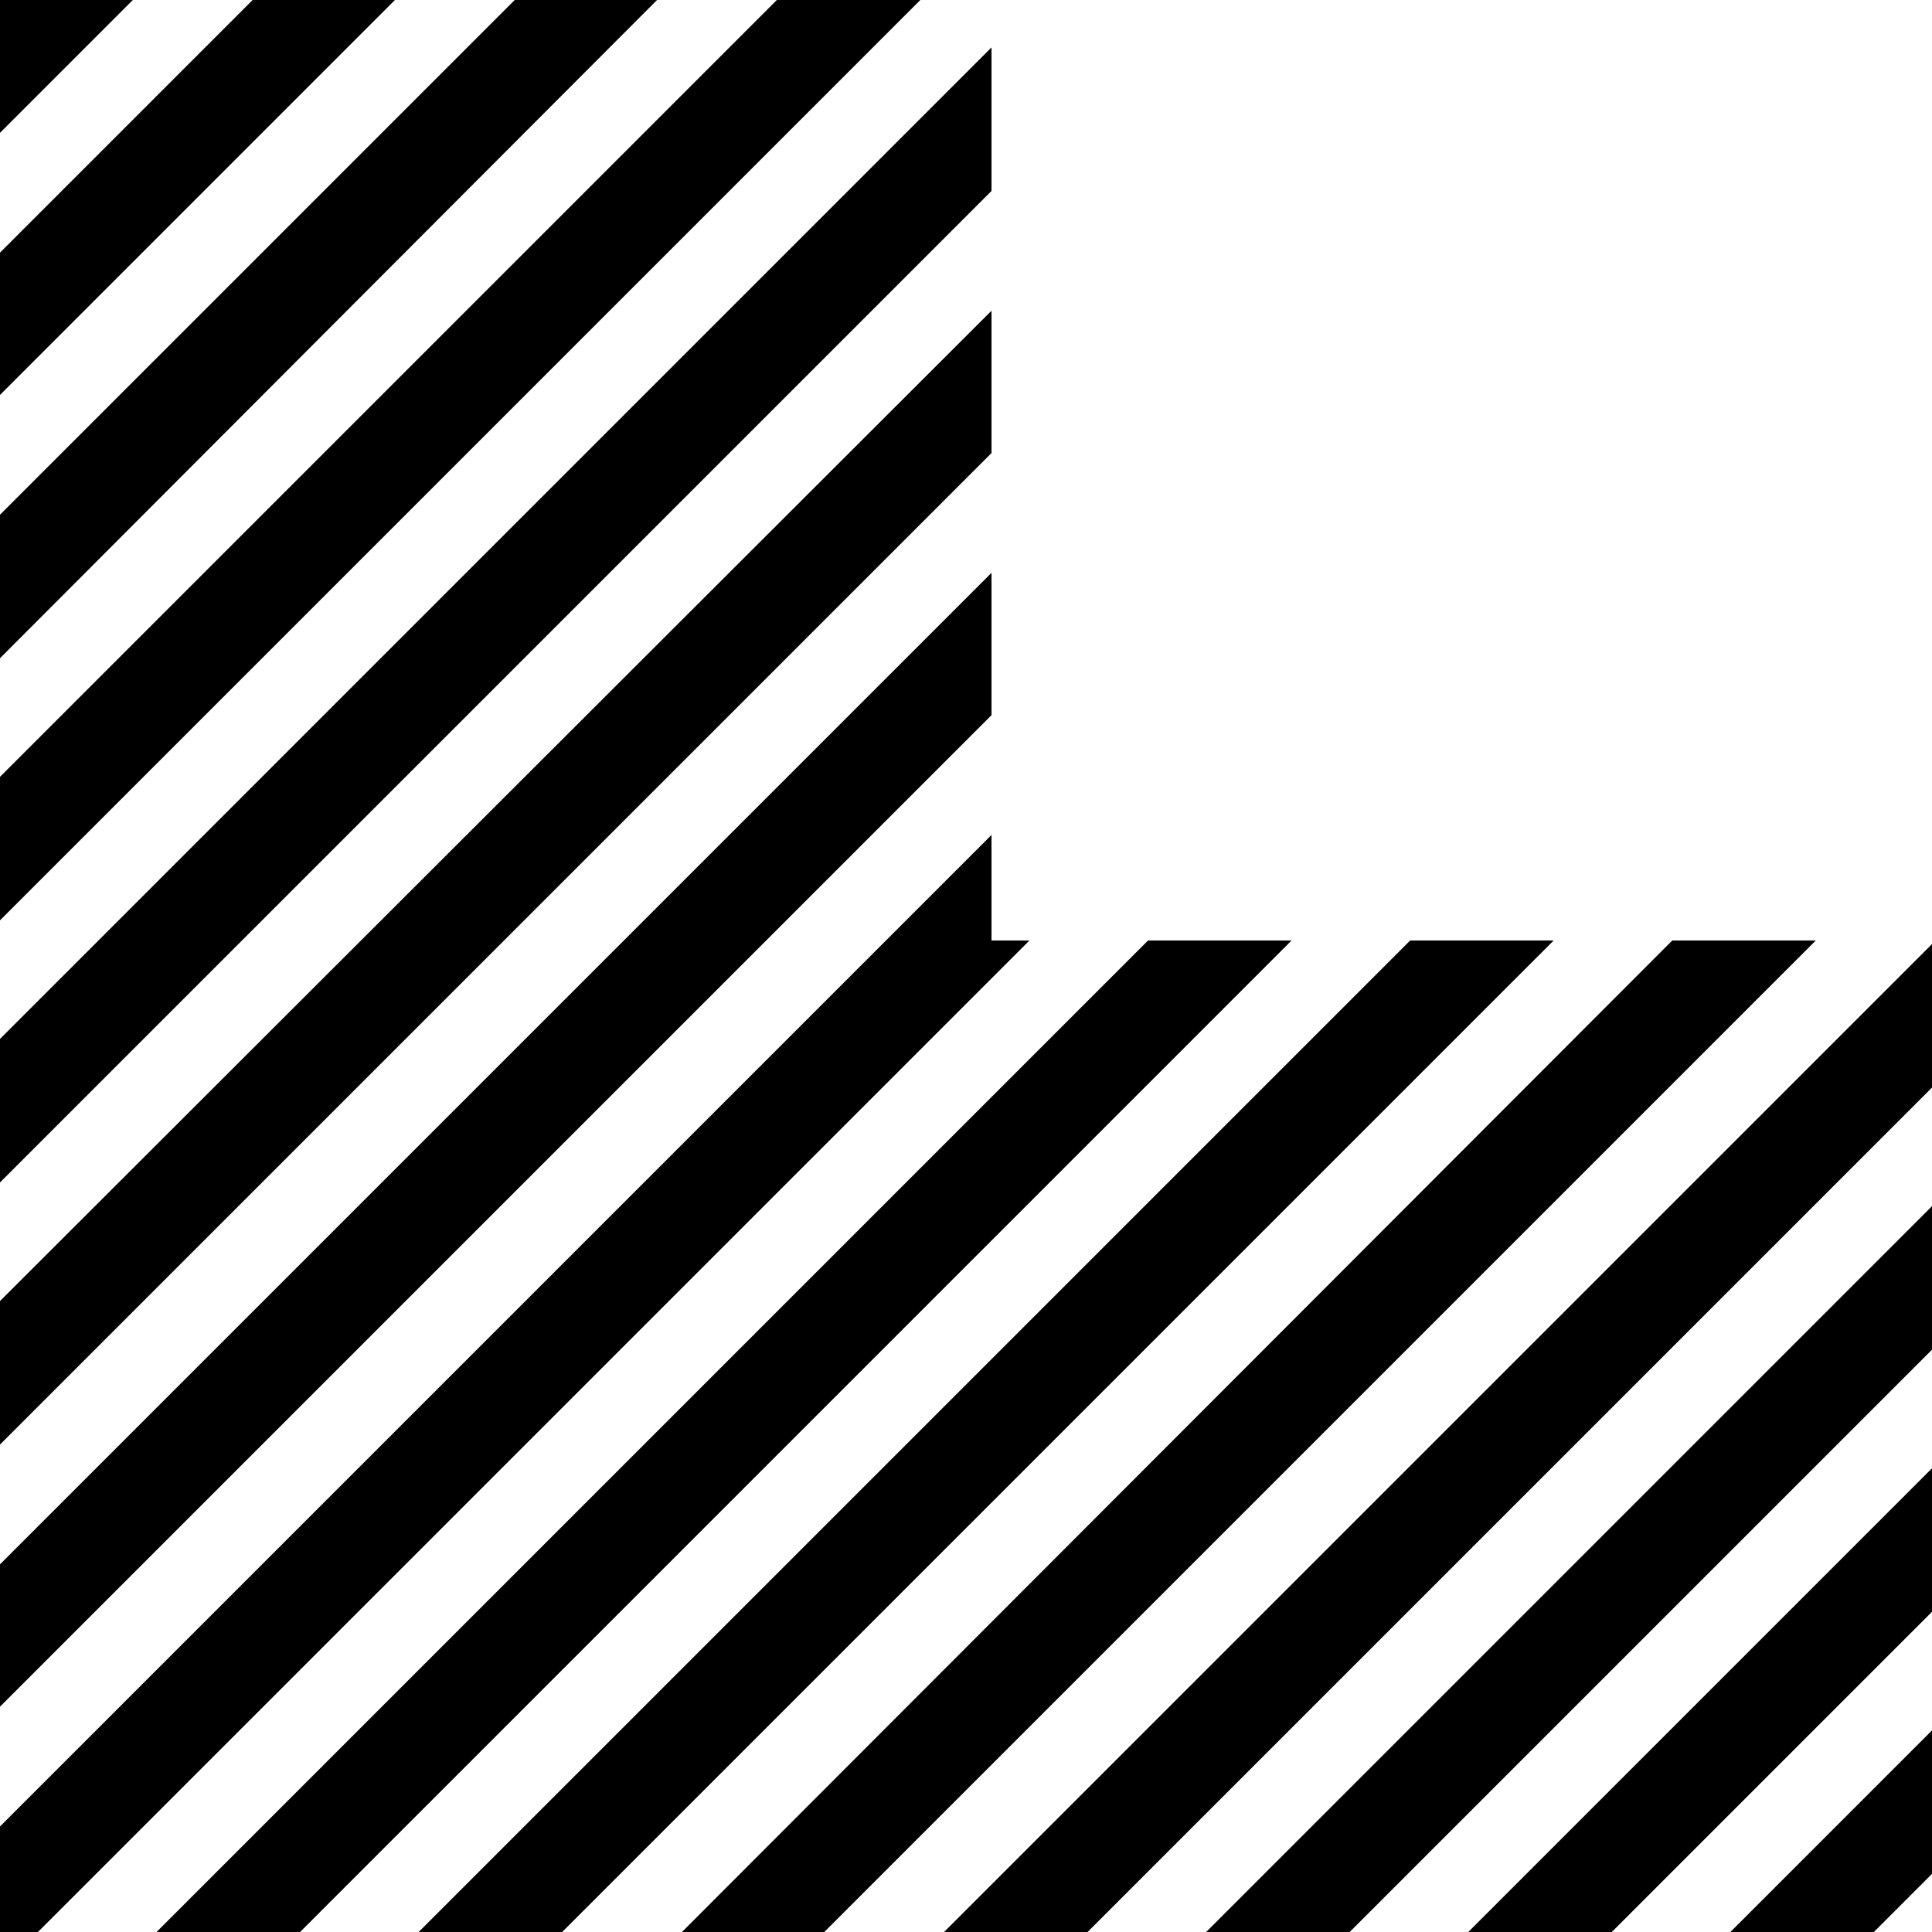
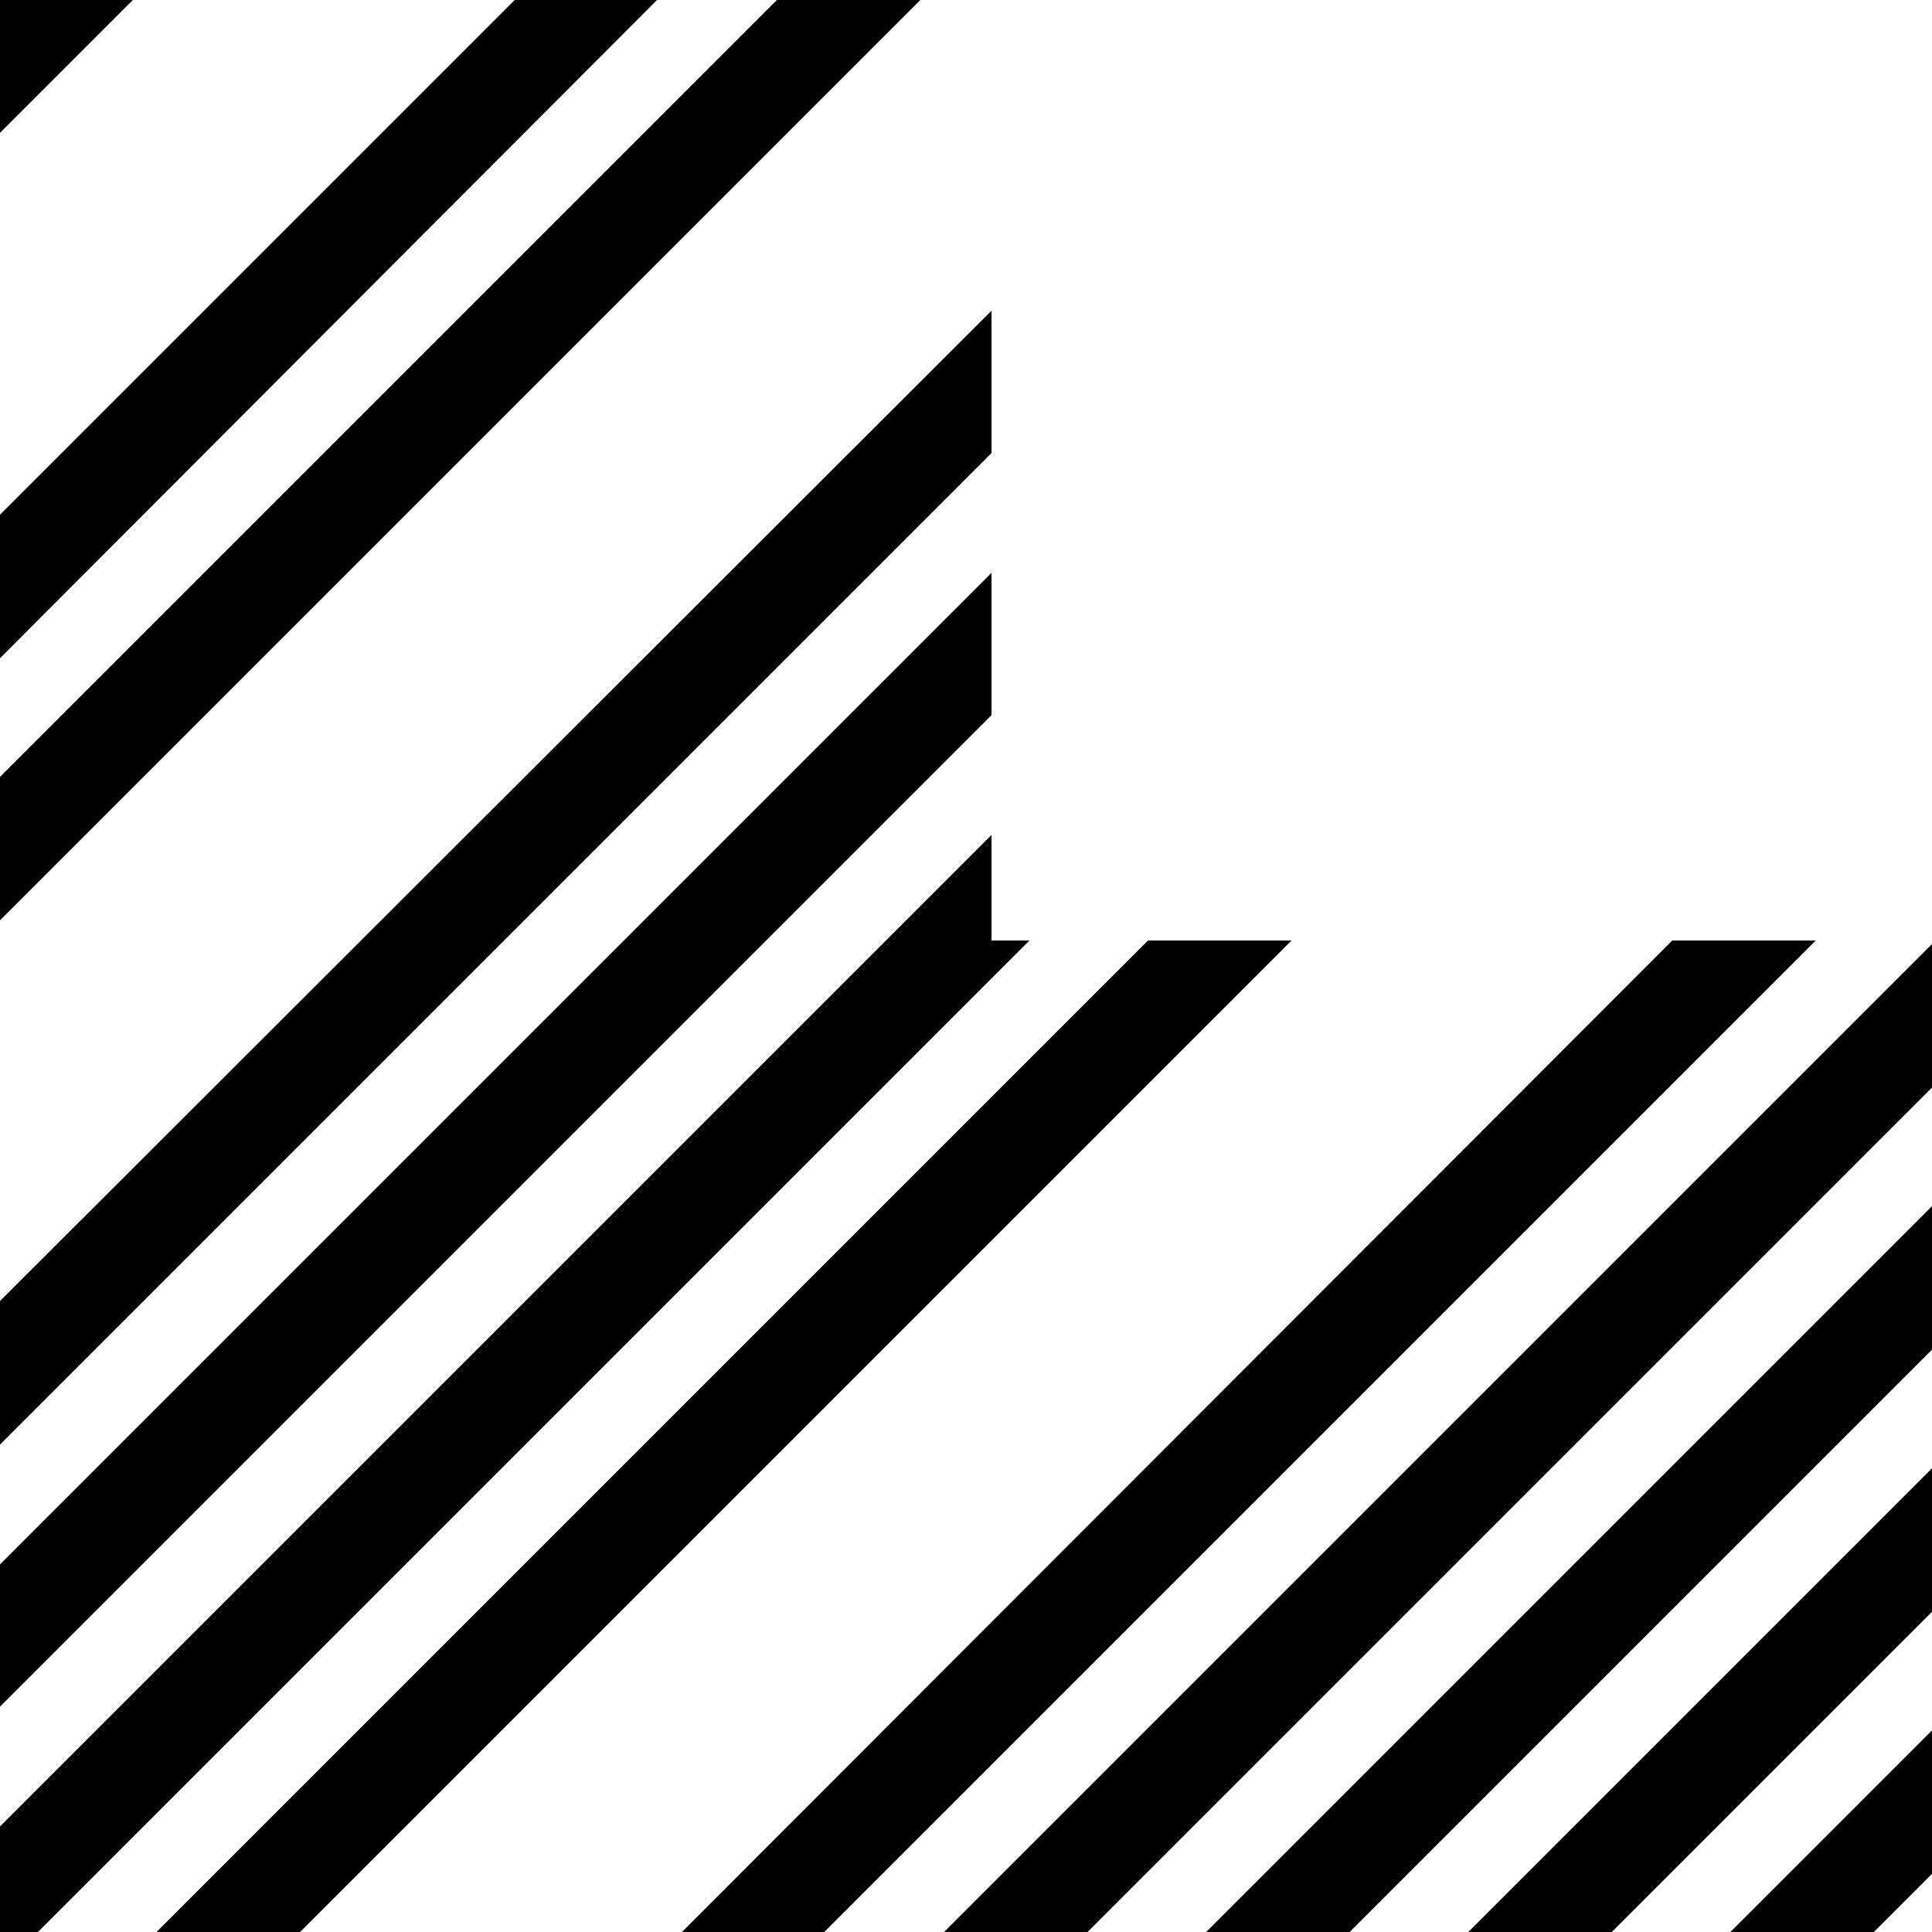
<svg xmlns="http://www.w3.org/2000/svg" xml:space="preserve" width="5.676mm" height="5.676mm" style="shape-rendering:geometricPrecision; text-rendering:geometricPrecision; image-rendering:optimizeQuality; fill-rule:evenodd; clip-rule:evenodd" viewBox="0 0 16.29 16.29">
  <defs>
    <style type="text/css">  .fil0 {fill:black}  </style>
  </defs>
  <g id="Слой_x0020_1">
    <g id="_2675213786576">
      <polygon class="fil0" points="-0,1.12 -0,0 1.12,0 " />
-       <polygon class="fil0" points="-0,3.33 -0,2.13 2.13,0 3.33,0 " />
      <polygon class="fil0" points="-0,5.55 -0,4.34 4.34,0 5.54,0 " />
      <polygon class="fil0" points="-0,7.76 -0,6.55 6.55,0 7.76,0 " />
-       <polygon class="fil0" points="-0,9.97 -0,8.76 8.36,0.4 8.36,1.61 " />
      <polygon class="fil0" points="-0,12.18 -0,10.97 8.36,2.62 8.36,3.82 " />
      <polygon class="fil0" points="-0,14.39 -0,13.19 8.36,4.83 8.36,6.03 " />
      <polygon class="fil0" points="-0,16.29 -0,15.4 8.36,7.04 8.36,7.93 8.68,7.93 0.32,16.29 " />
      <polygon class="fil0" points="9.68,7.93 10.89,7.93 2.53,16.29 1.32,16.29 " />
-       <polygon class="fil0" points="11.89,7.93 13.1,7.93 4.74,16.29 3.53,16.29 " />
      <polygon class="fil0" points="14.1,7.93 15.31,7.93 6.95,16.29 5.75,16.29 " />
      <polygon class="fil0" points="16.29,7.96 16.29,9.17 9.17,16.29 7.96,16.29 " />
      <polygon class="fil0" points="16.29,10.17 16.29,11.38 11.38,16.29 10.17,16.29 " />
      <polygon class="fil0" points="16.29,12.38 16.29,13.59 13.59,16.29 12.38,16.29 " />
      <polygon class="fil0" points="16.29,14.59 16.29,15.8 15.8,16.29 14.59,16.29 " />
    </g>
  </g>
</svg>